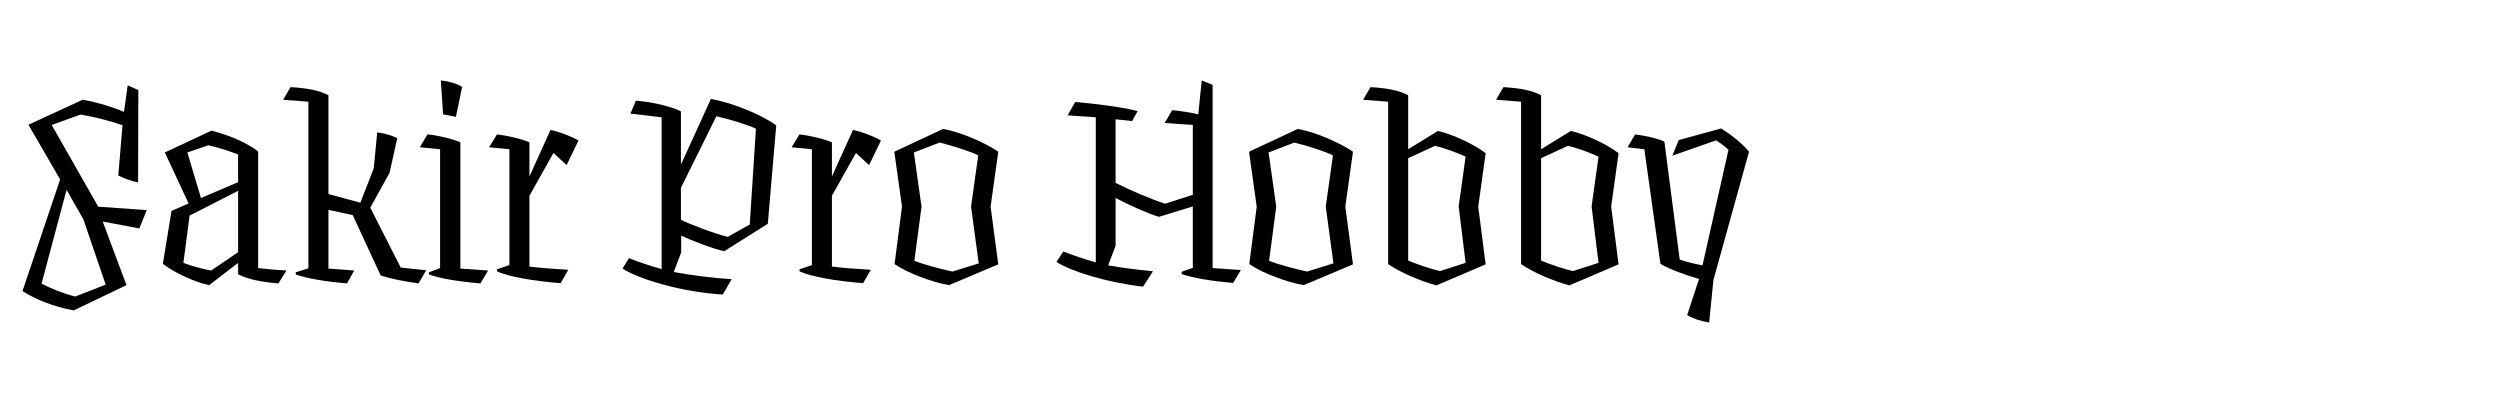
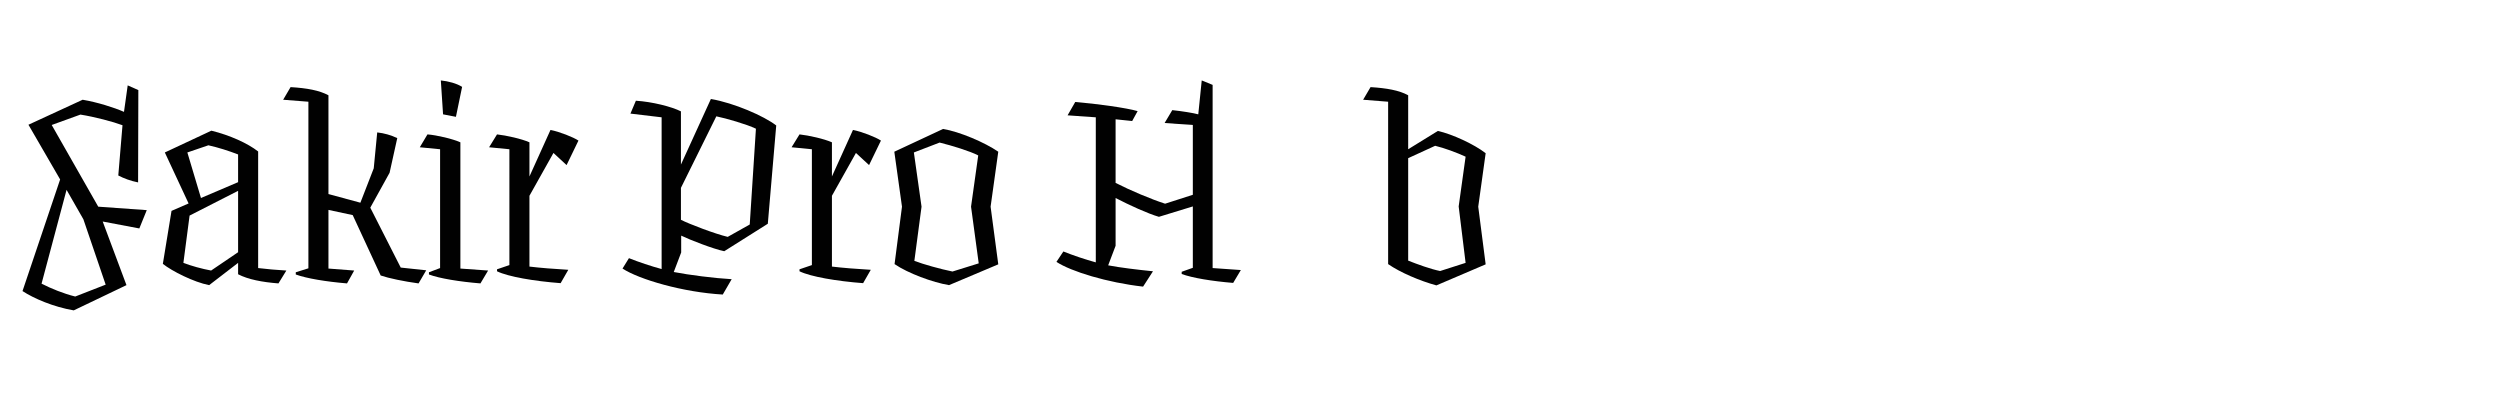
<svg xmlns="http://www.w3.org/2000/svg" version="1.1" id="Layer_1" x="0px" y="0px" width="710px" height="115px" viewBox="0 0 710 115" enable-background="new 0 0 710 115" xml:space="preserve">
  <g id="fakir_hobby">
    <rect x="4" y="24.74" fill="none" width="684.949" height="94.049" />
    <g enable-background="new    ">
      <path fill="#010101" d="M23.472,28.326c4.148,0.703,8.857,2.18,11.74,3.445l1.055-7.522l3.022,1.336l-0.07,26.221    c-2.109-0.422-4.007-1.125-5.624-1.968l1.195-14.271c-2.601-0.984-7.943-2.391-11.95-3.023l-8.155,2.953l13.216,23.198    l13.778,0.983l-2.109,5.202l-10.404-1.968l6.749,18.066l-14.974,7.17c-5.764-0.984-11.317-3.374-14.551-5.483l10.685-31.704    L8.077,35.427L23.472,28.326z M18.903,53.915l-7.1,26.643c2.741,1.406,6.186,2.812,9.56,3.655l8.646-3.374L23.683,62.28    L18.903,53.915z" />
      <path fill="#010101" d="M48.71,59.89l4.85-2.108L46.812,43.3l13.216-6.187c5.202,1.266,10.333,3.586,13.286,5.905v33.11    c2.32,0.281,5.342,0.562,8.014,0.703l-2.25,3.655c-4.569-0.352-8.646-1.125-11.458-2.602v-3.233l-8.225,6.327    c-4.358-0.844-10.615-4.007-13.146-6.046L48.71,59.89z M52.084,74.652c2.179,0.844,5.202,1.688,7.874,2.18l7.662-5.202V54.196    l-13.778,7.029L52.084,74.652z M57.075,56.234l10.544-4.499v-7.873c-2.742-1.055-5.624-1.969-8.436-2.601L53.209,43.3    L57.075,56.234z" />
      <path fill="#010101" d="M102.348,57.57l3.796-9.771l0.984-10.193c1.968,0.211,3.937,0.773,5.694,1.617l-2.179,9.842l-5.483,9.912    l8.646,17.012l7.241,0.773l-2.179,3.726c-4.147-0.562-8.506-1.477-10.755-2.25l-7.944-17.152l-6.889-1.477V76.27l7.311,0.562    l-2.039,3.655c-5.905-0.492-11.458-1.406-14.552-2.531v-0.632l3.585-1.125V28.889l-7.17-0.562l2.109-3.585    c4.64,0.281,8.154,0.914,10.755,2.32v28.048L102.348,57.57z" />
      <path fill="#010101" d="M130.749,76.27l7.874,0.562l-2.179,3.655c-5.976-0.492-11.599-1.406-14.622-2.531v-0.632l3.164-1.195    V42.386l-5.765-0.562l2.179-3.655c2.671,0.211,7.17,1.266,9.35,2.25V76.27z M129.484,33.177l-3.655-0.703l-0.633-9.63    c2.109,0.211,4.499,0.843,6.045,1.827L129.484,33.177z" />
      <path fill="#010101" d="M156.338,36.903c2.531,0.491,6.467,2.038,7.943,3.022l-3.374,6.959l-3.726-3.444l-6.819,12.161v20.105    c2.882,0.352,7.241,0.703,11.037,0.914l-2.179,3.796c-7.451-0.562-14.903-1.828-18.066-3.374V76.48l3.515-1.195V42.386    l-5.765-0.562l2.25-3.655c2.601,0.281,7.03,1.266,9.209,2.25v9.701L156.338,36.903z" />
      <path fill="#010101" d="M178.623,73.316c2.601,1.055,6.397,2.32,9.279,3.094V33.317l-8.857-1.054l1.547-3.656    c4.569,0.281,10.193,1.688,12.794,3.023v15.113l8.506-18.629c6.608,1.125,15.114,4.851,18.559,7.522l-2.39,27.908l-12.373,7.803    c-3.093-0.633-9.771-3.233-12.231-4.429v4.78l-2.109,5.554c4.358,0.843,11.458,1.757,16.449,2.038l-2.53,4.358    c-11.248-0.633-23.761-4.288-28.471-7.381L178.623,73.316z M193.385,62.421c2.32,1.195,9.701,4.007,13.286,4.851l6.256-3.515    l1.757-27.205c-2.601-1.266-8.506-2.953-11.248-3.516l-10.052,20.316V62.421z" />
      <path fill="#010101" d="M242.244,36.903c2.531,0.491,6.467,2.038,7.943,3.022l-3.374,6.959l-3.726-3.444l-6.819,12.161v20.105    c2.882,0.352,7.241,0.703,11.037,0.914l-2.179,3.796c-7.451-0.562-14.903-1.828-18.066-3.374V76.48l3.515-1.195V42.386    l-5.765-0.562l2.25-3.655c2.601,0.281,7.03,1.266,9.209,2.25v9.701L242.244,36.903z" />
      <path fill="#010101" d="M269.519,80.979c-4.64-0.773-11.669-3.375-15.465-5.976l2.109-16.309l-2.179-15.606l13.849-6.467    c4.64,0.772,11.81,3.796,15.676,6.467l-2.179,15.606l2.179,16.379L269.519,80.979z M275.776,58.695l2.039-14.552    c-2.25-1.195-7.522-2.812-10.966-3.655l-7.311,2.812l2.179,15.396l-2.039,15.395c2.601,0.984,7.381,2.32,10.826,3.023l7.452-2.32    L275.776,58.695z" />
      <path fill="#010101" d="M344.386,76.129l8.014,0.562l-2.179,3.655c-5.976-0.492-11.599-1.406-14.622-2.531v-0.632l3.164-1.125    V58.625l-9.631,2.952c-3.164-0.914-8.365-3.304-12.303-5.343v13.567l-2.108,5.554c3.233,0.633,8.506,1.266,12.724,1.688    l-2.812,4.358c-10.053-1.125-20.457-4.288-24.604-7.03l1.968-2.952c2.601,1.055,6.327,2.319,9.209,3.093V33.317l-8.014-0.562    l2.179-3.796c5.975,0.492,14.692,1.688,17.715,2.602l-1.547,2.812l-4.71-0.492v18.066c4.288,2.18,10.123,4.64,14.06,5.905    l7.874-2.531V35.497l-8.015-0.562l2.18-3.655c2.741,0.281,6.186,0.844,7.381,1.194l0.984-9.63l3.093,1.265V76.129z" />
-       <path fill="#010101" d="M370.258,80.979c-4.639-0.773-11.67-3.375-15.465-5.976l2.11-16.309l-2.18-15.606l13.848-6.467    c4.641,0.772,11.811,3.796,15.678,6.467l-2.18,15.606l2.18,16.379L370.258,80.979z M376.514,58.695l2.039-14.552    c-2.25-1.195-7.521-2.812-10.967-3.655l-7.311,2.812l2.18,15.396l-2.039,15.395c2.602,0.984,7.381,2.32,10.826,3.023l7.451-2.32    L376.514,58.695z" />
      <path fill="#010101" d="M399.924,42.386l8.436-5.202c4.078,0.914,10.334,3.797,13.568,6.327l-2.109,15.185l2.109,16.379    l-13.99,5.976c-4.639-1.266-10.264-3.655-13.707-6.046V28.889l-7.102-0.562l2.109-3.585c4.57,0.281,8.154,0.914,10.686,2.32    V42.386z M399.924,74.02c2.672,1.055,6.326,2.391,9.068,2.953l7.24-2.32l-1.969-16.027l1.969-14.13    c-2.602-1.195-6.045-2.461-8.646-3.093l-7.662,3.515V74.02z" />
-       <path fill="#010101" d="M437.674,42.386l8.436-5.202c4.078,0.914,10.334,3.797,13.568,6.327l-2.109,15.185l2.109,16.379    l-13.99,5.976c-4.639-1.266-10.264-3.655-13.707-6.046V28.889l-7.102-0.562l2.109-3.585c4.57,0.281,8.154,0.914,10.686,2.32    V42.386z M437.674,74.02c2.672,1.055,6.326,2.391,9.068,2.953l7.24-2.32l-1.969-16.027l1.969-14.13    c-2.602-1.195-6.045-2.461-8.646-3.093l-7.662,3.515V74.02z" />
-       <path fill="#010101" d="M477.041,73.738c2.18,0.703,4.219,1.195,6.469,1.617l7.381-32.829c-1.125-1.055-2.32-1.897-3.516-2.671    l-12.441,4.358l1.826-4.429l12.021-3.304c2.531,1.546,6.045,4.218,7.943,6.607l-10.123,36.484l-1.195,12.021    c-2.529-0.422-4.639-1.124-6.256-2.108l3.375-10.264c-3.656-1.055-8.295-2.671-10.967-4.288l-4.57-32.548l-4.779-0.562l2.18-3.655    c2.74,0.352,6.115,1.055,8.295,2.039L477.041,73.738z" />
    </g>
  </g>
</svg>